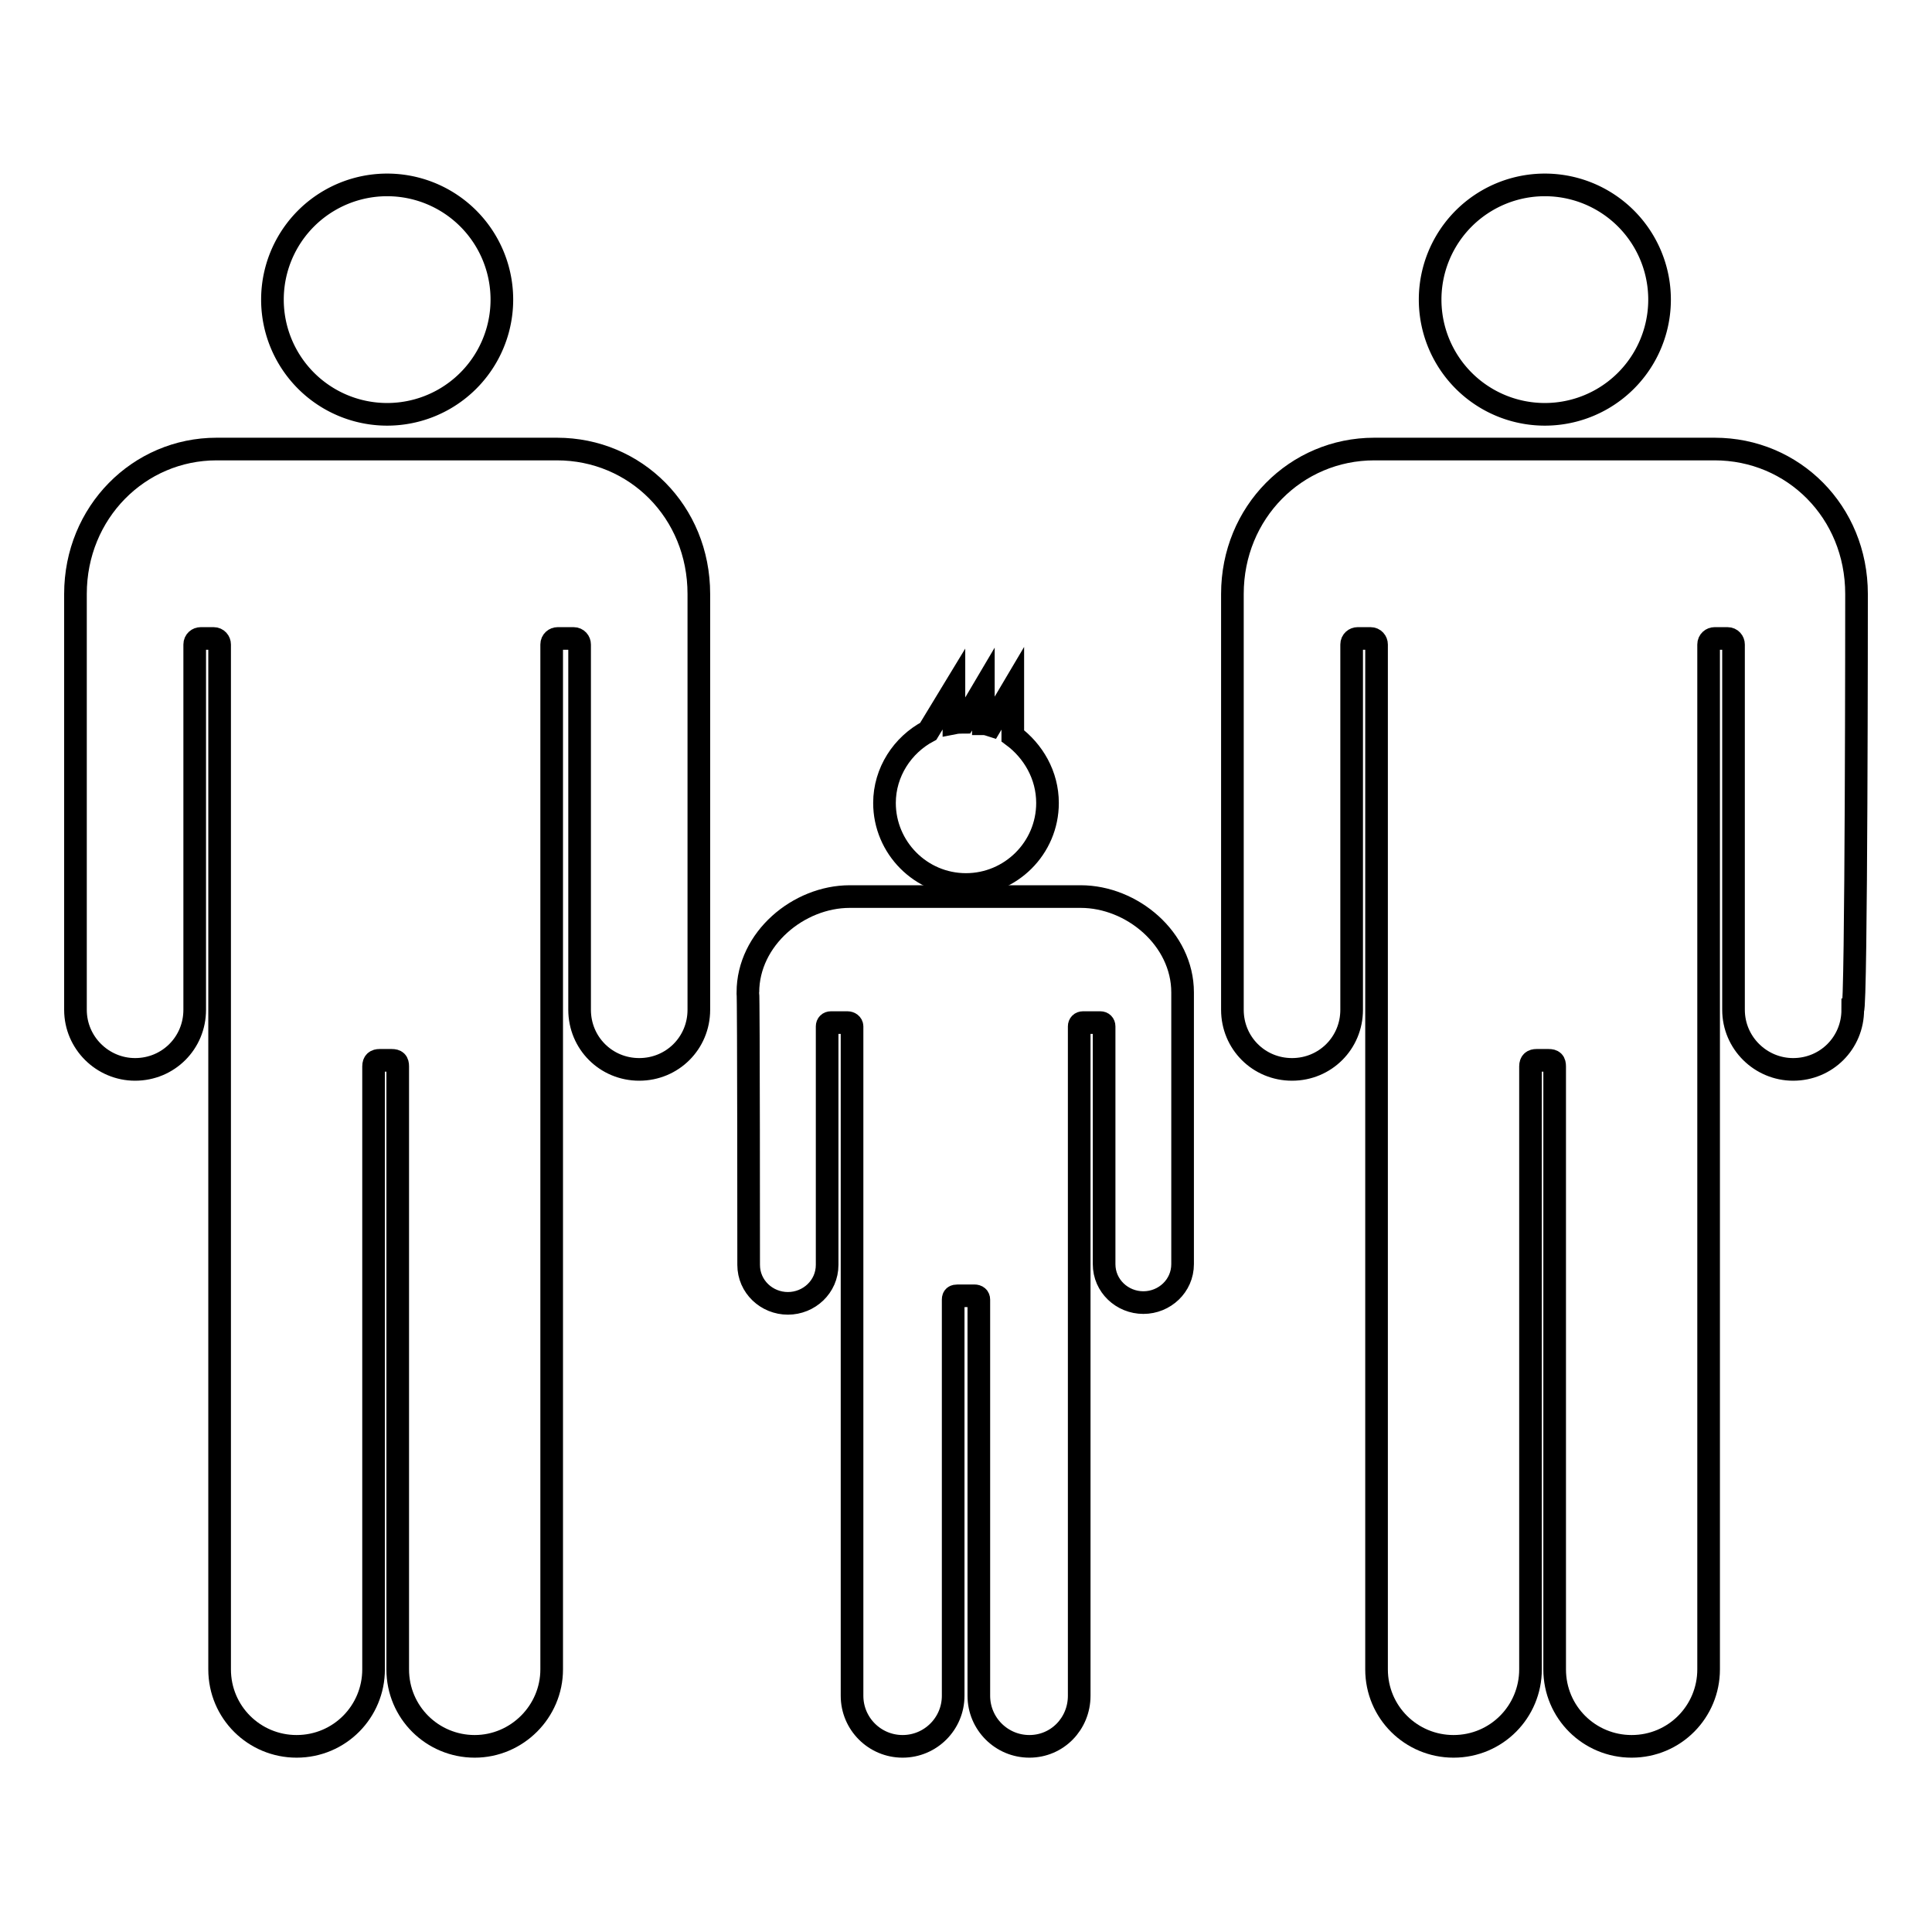
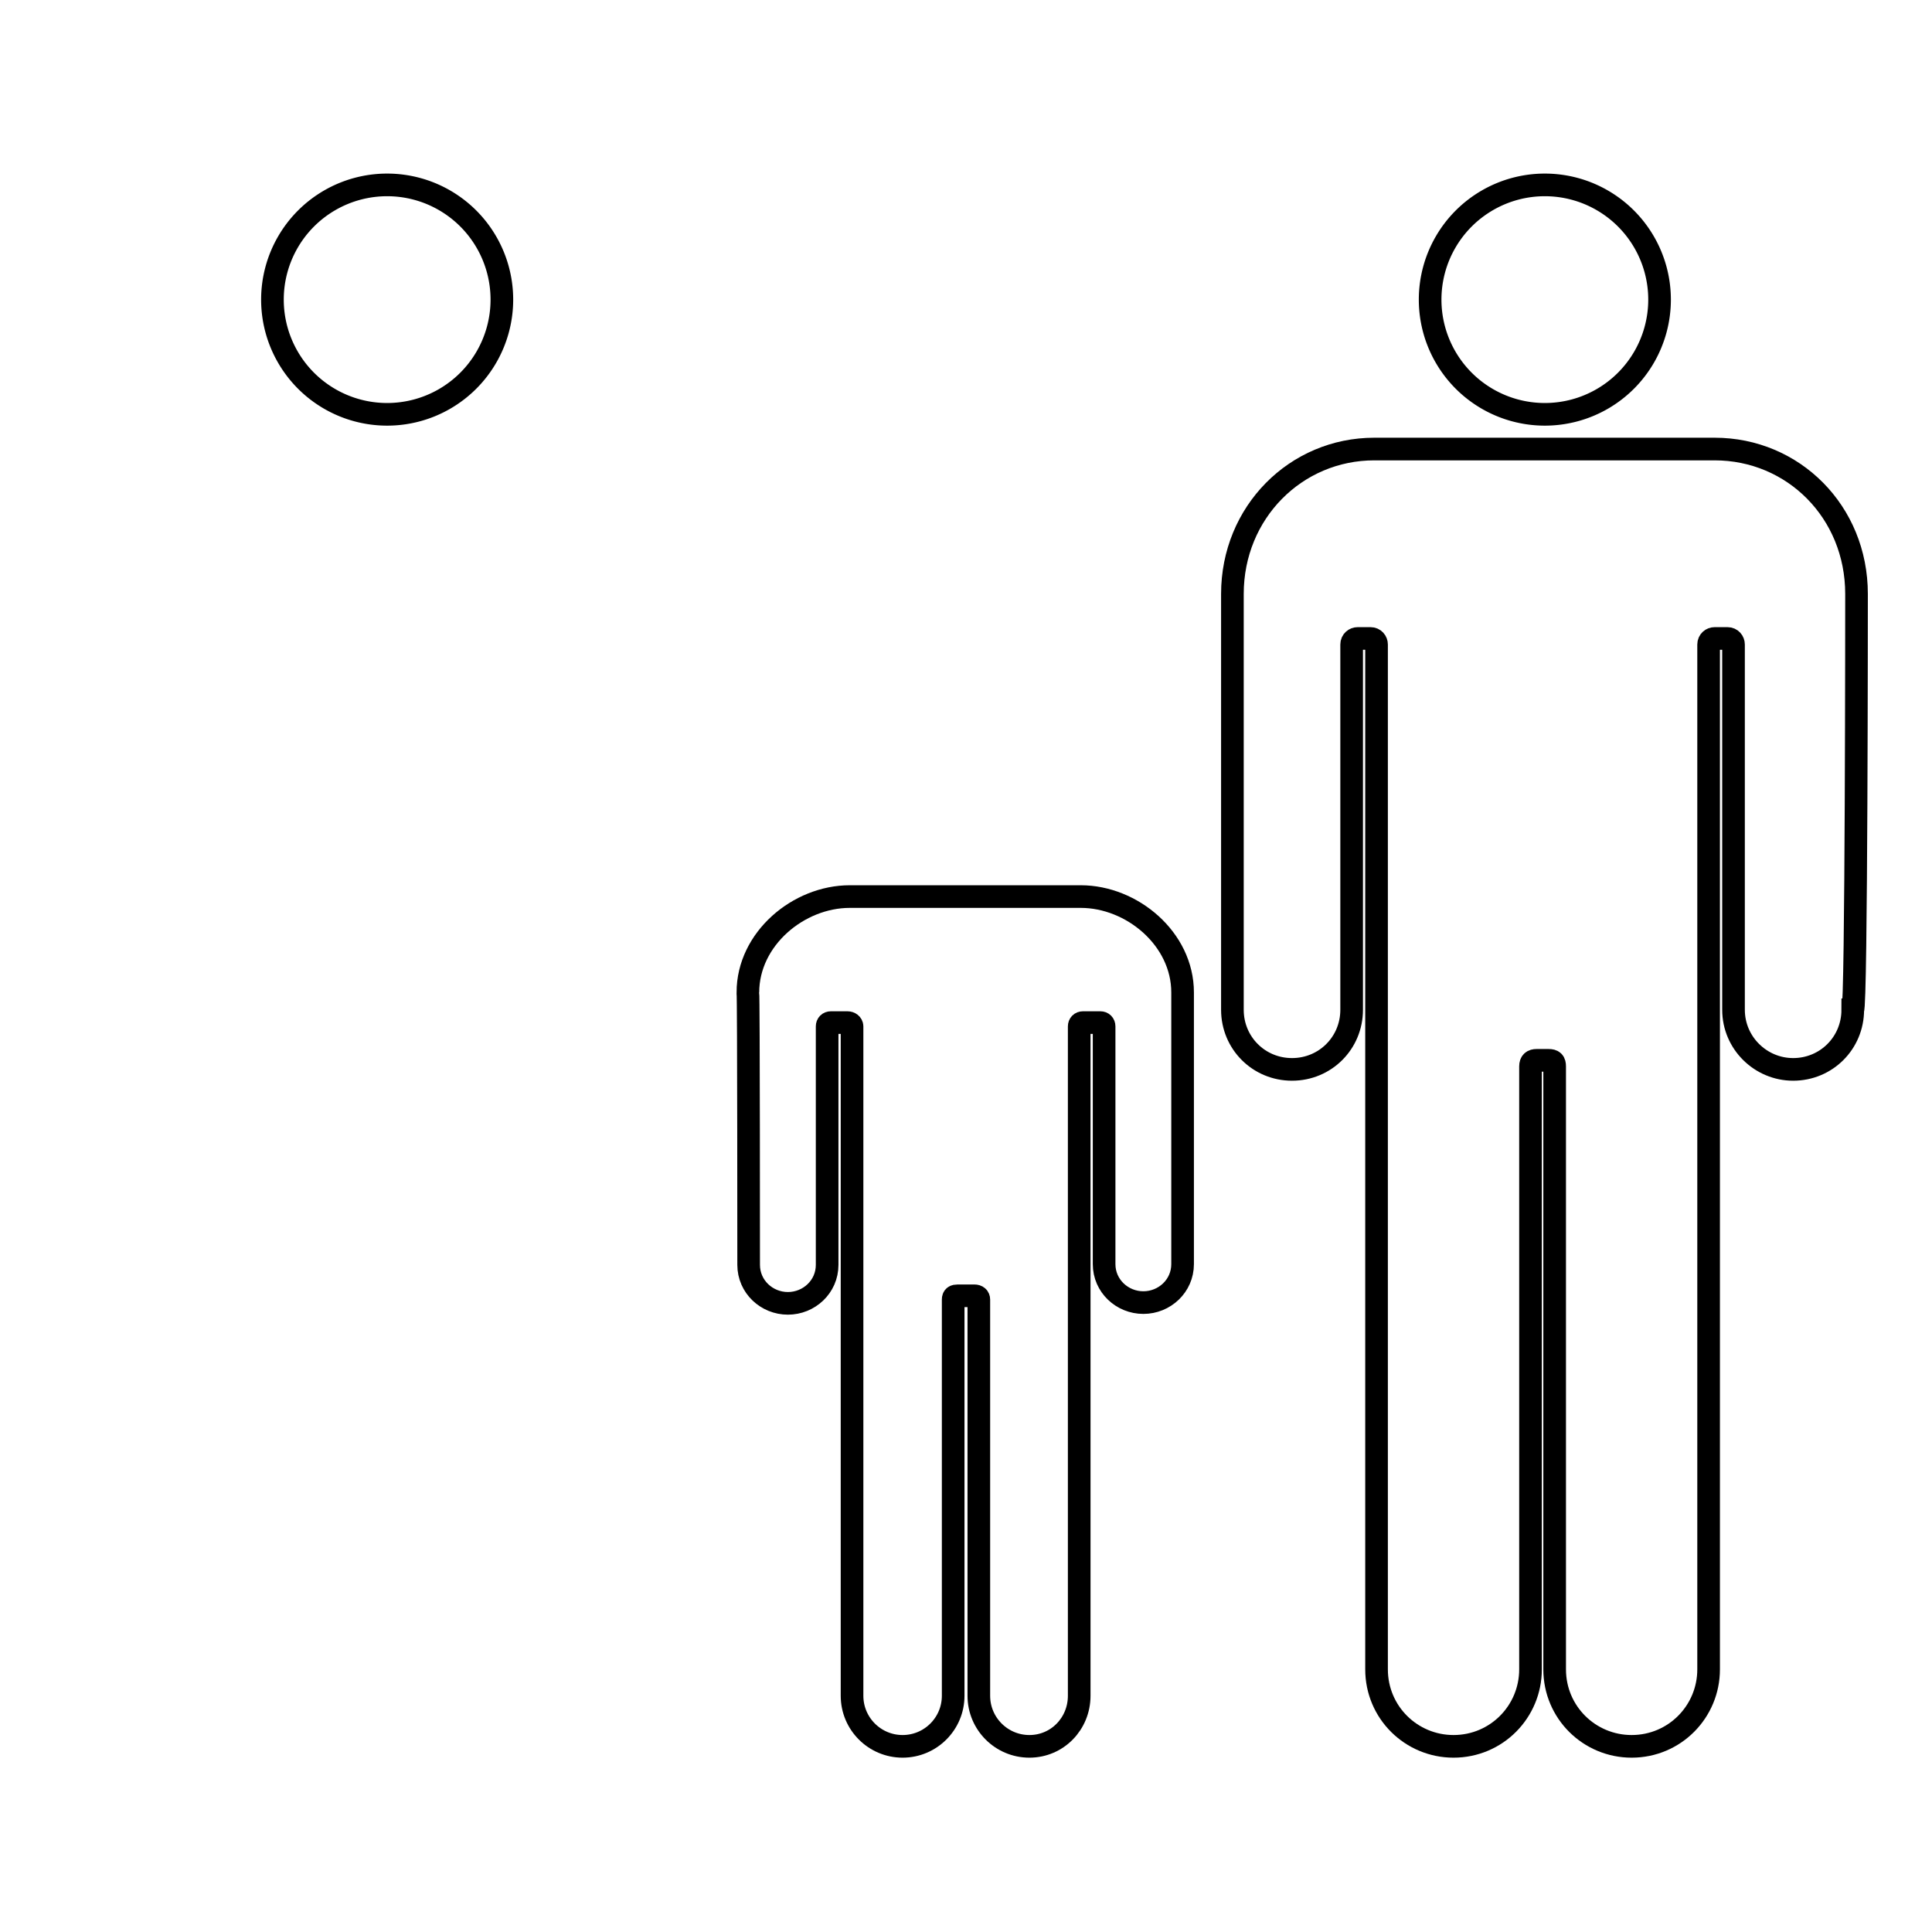
<svg xmlns="http://www.w3.org/2000/svg" version="1.1" x="0px" y="0px" viewBox="0 0 256 256" enable-background="new 0 0 256 256" xml:space="preserve">
  <g>
    <g>
      <g>
        <g>
          <path stroke-width="3" fill-opacity="0" stroke="#000000" d="M246,78.7c0-10.9-8.4-19.2-18.8-19.2c-0.3,0-14.3,0-20.9,0c0,0-23.9,0-24.2,0c-10.4,0-18.8,8.4-18.8,19.2c0,0.6,0,55.1,0,55.1c0,4.4,3.5,7.9,7.9,7.9c4.4,0,7.9-3.5,7.9-7.9V85.4c0-0.5,0.4-0.8,0.8-0.8h1.7c0.5,0,0.8,0.4,0.8,0.8c0,0,0,135.8,0,135.8c0,5.7,4.6,10.2,10.2,10.2c5.7,0,10.2-4.6,10.2-10.2c0,0,0-79.9,0-79.9c0-0.6,0.3-0.8,0.8-0.8h1.6c0.6,0,0.8,0.2,0.8,0.8c0,0,0,79.9,0,79.9c0,5.7,4.6,10.2,10.2,10.2c5.7,0,10.2-4.6,10.2-10.2c0,0,0-135.8,0-135.8c0-0.5,0.4-0.8,0.8-0.8h1.7c0.5,0,0.8,0.4,0.8,0.8c0,0,0,48.4,0,48.4c0,4.4,3.6,7.9,7.9,7.9c4.4,0,7.9-3.5,7.9-7.9C246,133.8,246,79.4,246,78.7z" />
          <path stroke-width="3" fill-opacity="0" stroke="#000000" d="M189.5 39.7a15.2 15.2 0 1 0 30.4 0a15.2 15.2 0 1 0 -30.4 0z" />
-           <path stroke-width="3" fill-opacity="0" stroke="#000000" d="M17.9,141.7c4.4,0,7.9-3.5,7.9-7.9V85.4c0-0.5,0.4-0.8,0.8-0.8h1.7c0.5,0,0.8,0.4,0.8,0.8c0,0,0,135.8,0,135.8c0,5.7,4.6,10.2,10.2,10.2c5.7,0,10.2-4.6,10.2-10.2c0,0,0-79.9,0-79.9c0-0.6,0.3-0.8,0.8-0.8h1.6c0.6,0,0.8,0.2,0.8,0.8c0,0,0,79.9,0,79.9c0,5.7,4.6,10.2,10.2,10.2s10.2-4.6,10.2-10.2c0,0,0-135.8,0-135.8c0-0.5,0.4-0.8,0.8-0.8H76c0.5,0,0.8,0.4,0.8,0.8c0,0,0,48.4,0,48.4c0,4.4,3.5,7.9,7.9,7.9s7.9-3.5,7.9-7.9c0,0,0-54.4,0-55.1c0-10.9-8.4-19.2-18.8-19.2c-0.3,0-14.3,0-20.9,0c0,0-23.9,0-24.2,0C18.4,59.5,10,67.9,10,78.7c0,0.6,0,55.1,0,55.1C10,138.2,13.6,141.7,17.9,141.7z" />
          <path stroke-width="3" fill-opacity="0" stroke="#000000" d="M36.1 39.7a15.2 15.2 0 1 0 30.4 0a15.2 15.2 0 1 0 -30.4 0z" />
          <path stroke-width="3" fill-opacity="0" stroke="#000000" d="M99.2,167.6c0,2.9,2.4,5.1,5.2,5.1s5.2-2.2,5.2-5.1V136c0-0.3,0.2-0.5,0.5-0.5h2.2c0.3,0,0.6,0.2,0.6,0.5v88.7c0,3.7,3,6.7,6.7,6.7c3.7,0,6.7-3,6.7-6.7v-52.5c0-0.4,0.2-0.5,0.6-0.5h2.2c0.4,0,0.6,0.2,0.6,0.5c0,0,0,52.3,0,52.5c0,3.7,3,6.7,6.7,6.7c3.7,0,6.6-3,6.6-6.7V136c0-0.3,0.2-0.5,0.5-0.5h2.3c0.3,0,0.5,0.2,0.5,0.5c0,0,0,31.5,0,31.5c0,2.9,2.4,5.1,5.2,5.1s5.2-2.2,5.2-5.1c0,0,0-35.6,0-36c0-7.1-6.7-12.7-13.5-12.7c-0.2,0-30.4,0-30.6,0c-6.8,0-13.5,5.6-13.5,12.7C99.2,131.9,99.2,167.5,99.2,167.6z" />
-           <path stroke-width="3" fill-opacity="0" stroke="#000000" d="M123,96.9c-3.4,1.8-5.8,5.4-5.8,9.5c0,5.9,4.8,10.8,10.8,10.8c5.9,0,10.8-4.8,10.8-10.8c0-3.7-1.9-6.9-4.6-8.9v-6.3l-2.9,4.9c-0.3-0.1-0.7-0.2-1-0.2v-4.6l-2.6,4.4c-0.4,0-0.8,0-1.3,0.1v-4.5L123,96.9z" />
        </g>
      </g>
      <g />
      <g />
      <g />
      <g />
      <g />
      <g />
      <g />
      <g />
      <g />
      <g />
      <g />
      <g />
      <g />
      <g />
      <g />
    </g>
  </g>
</svg>